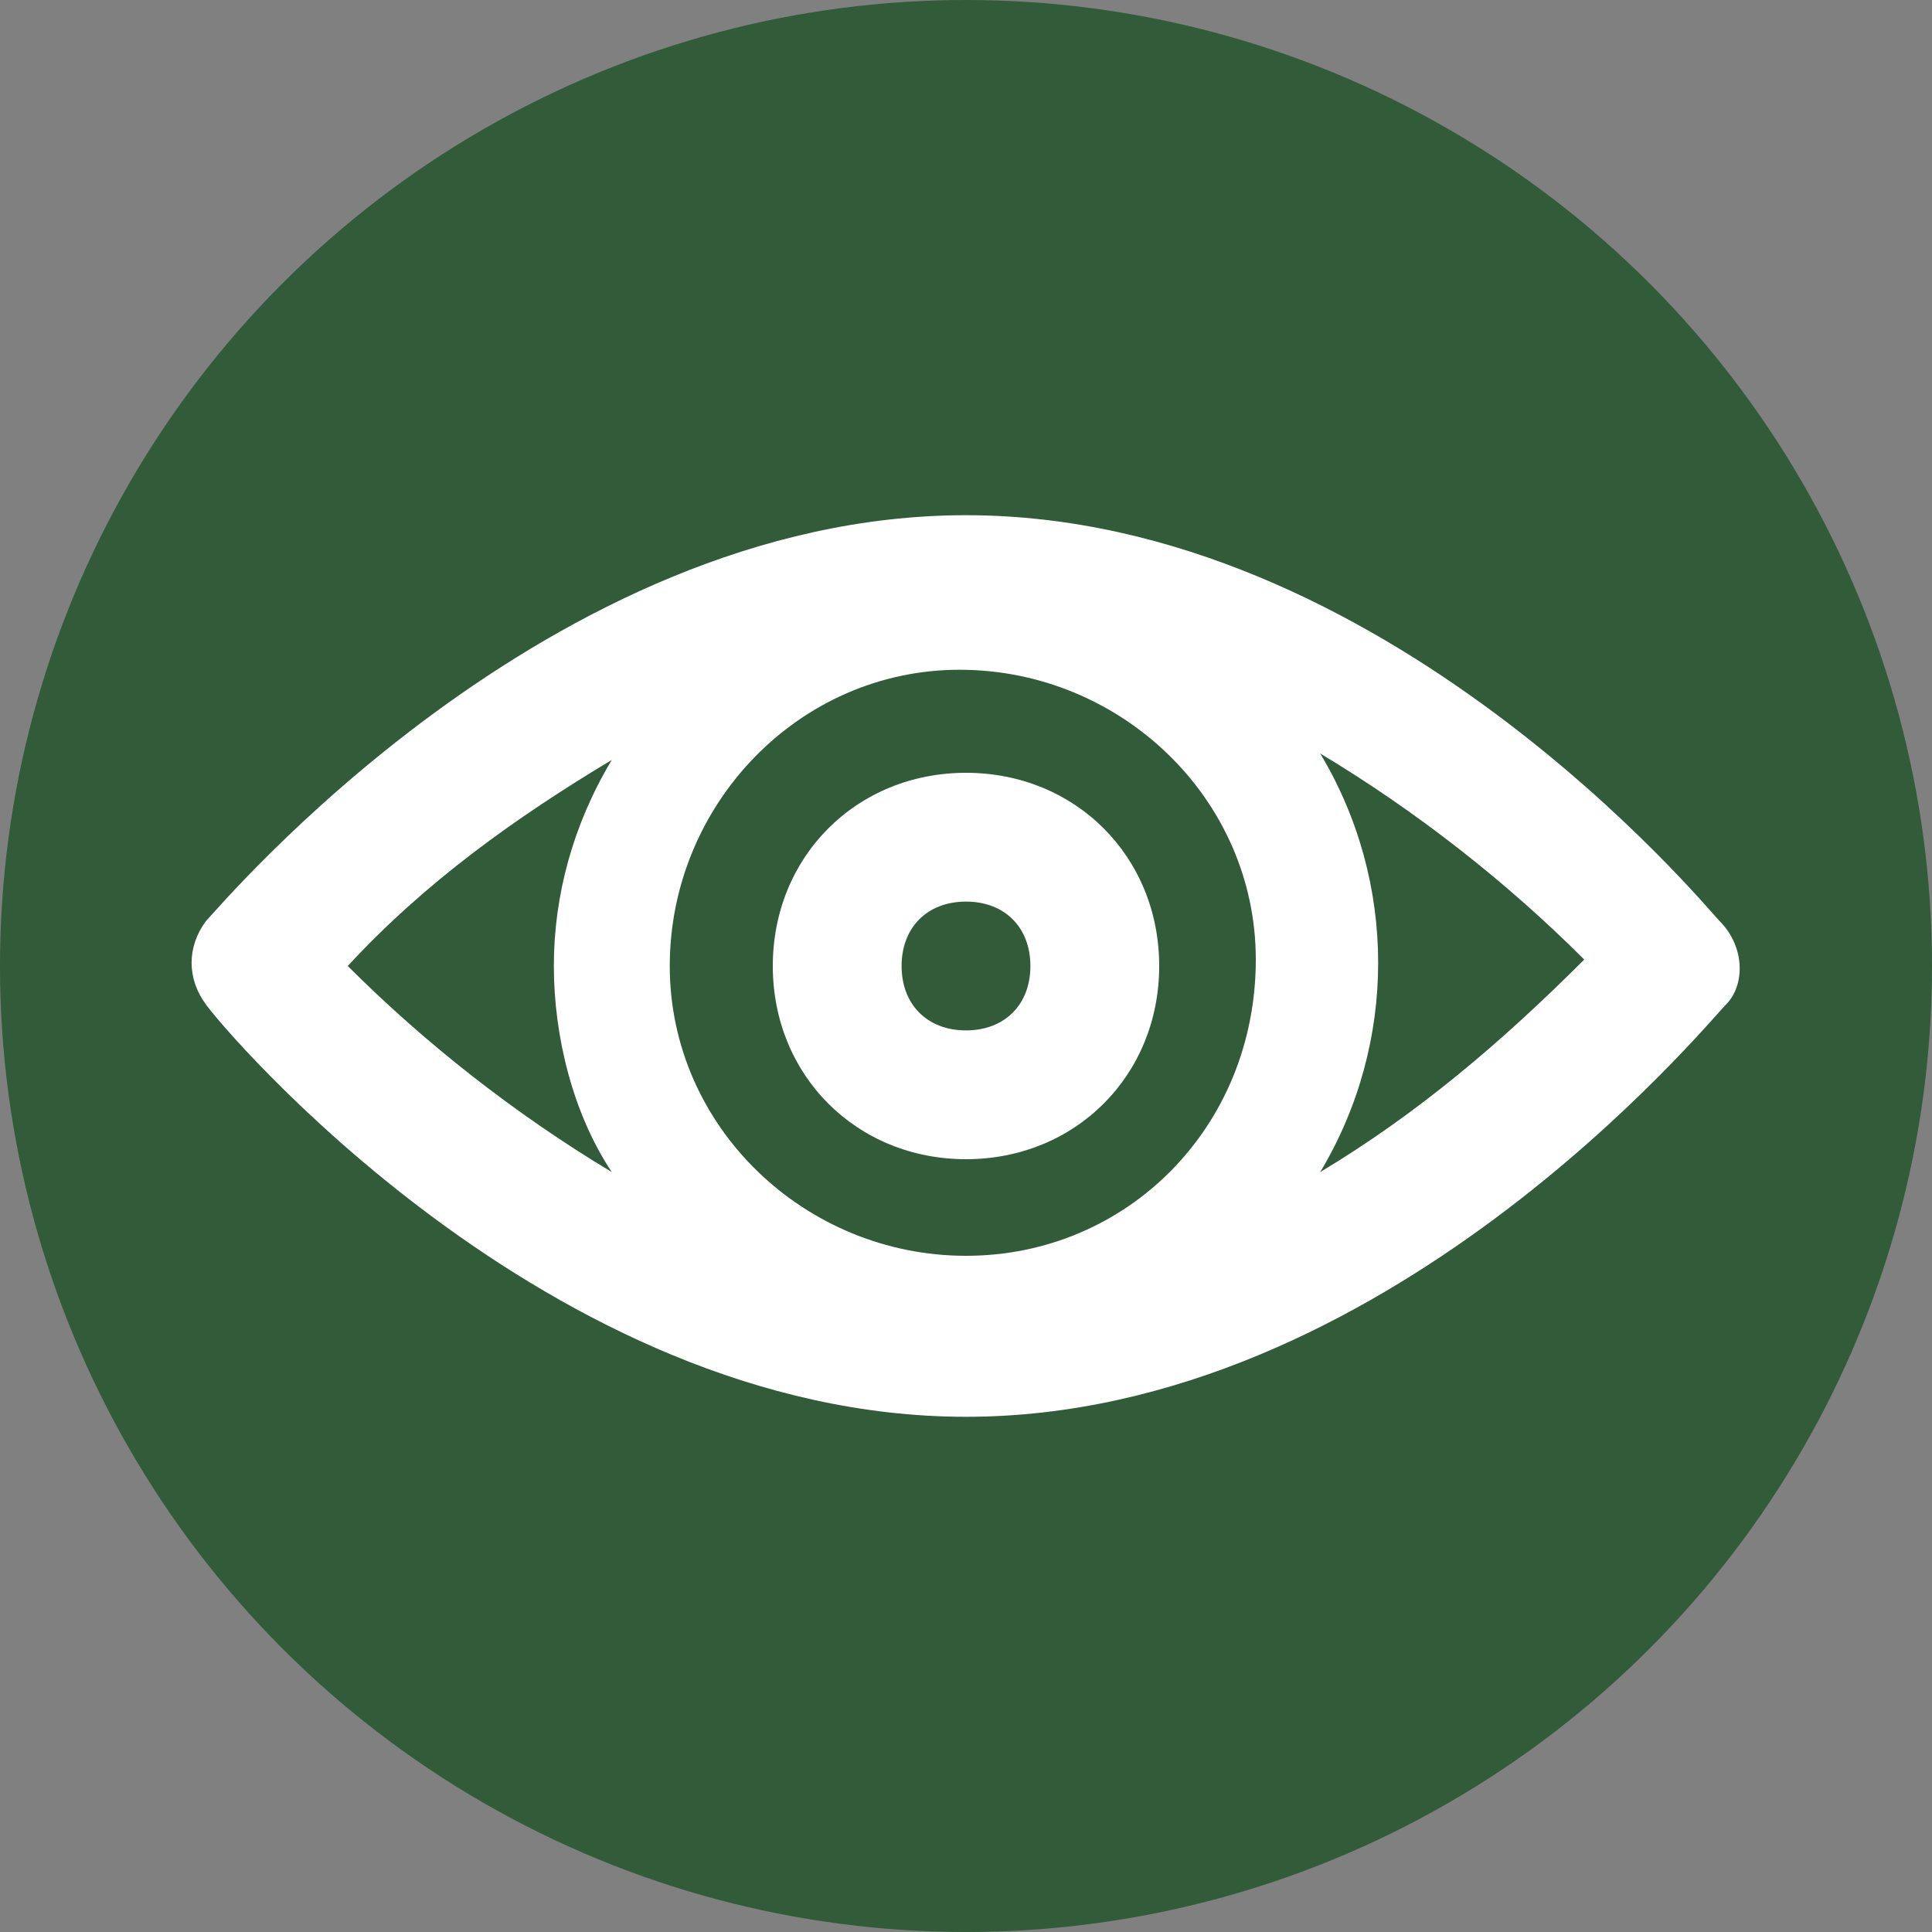
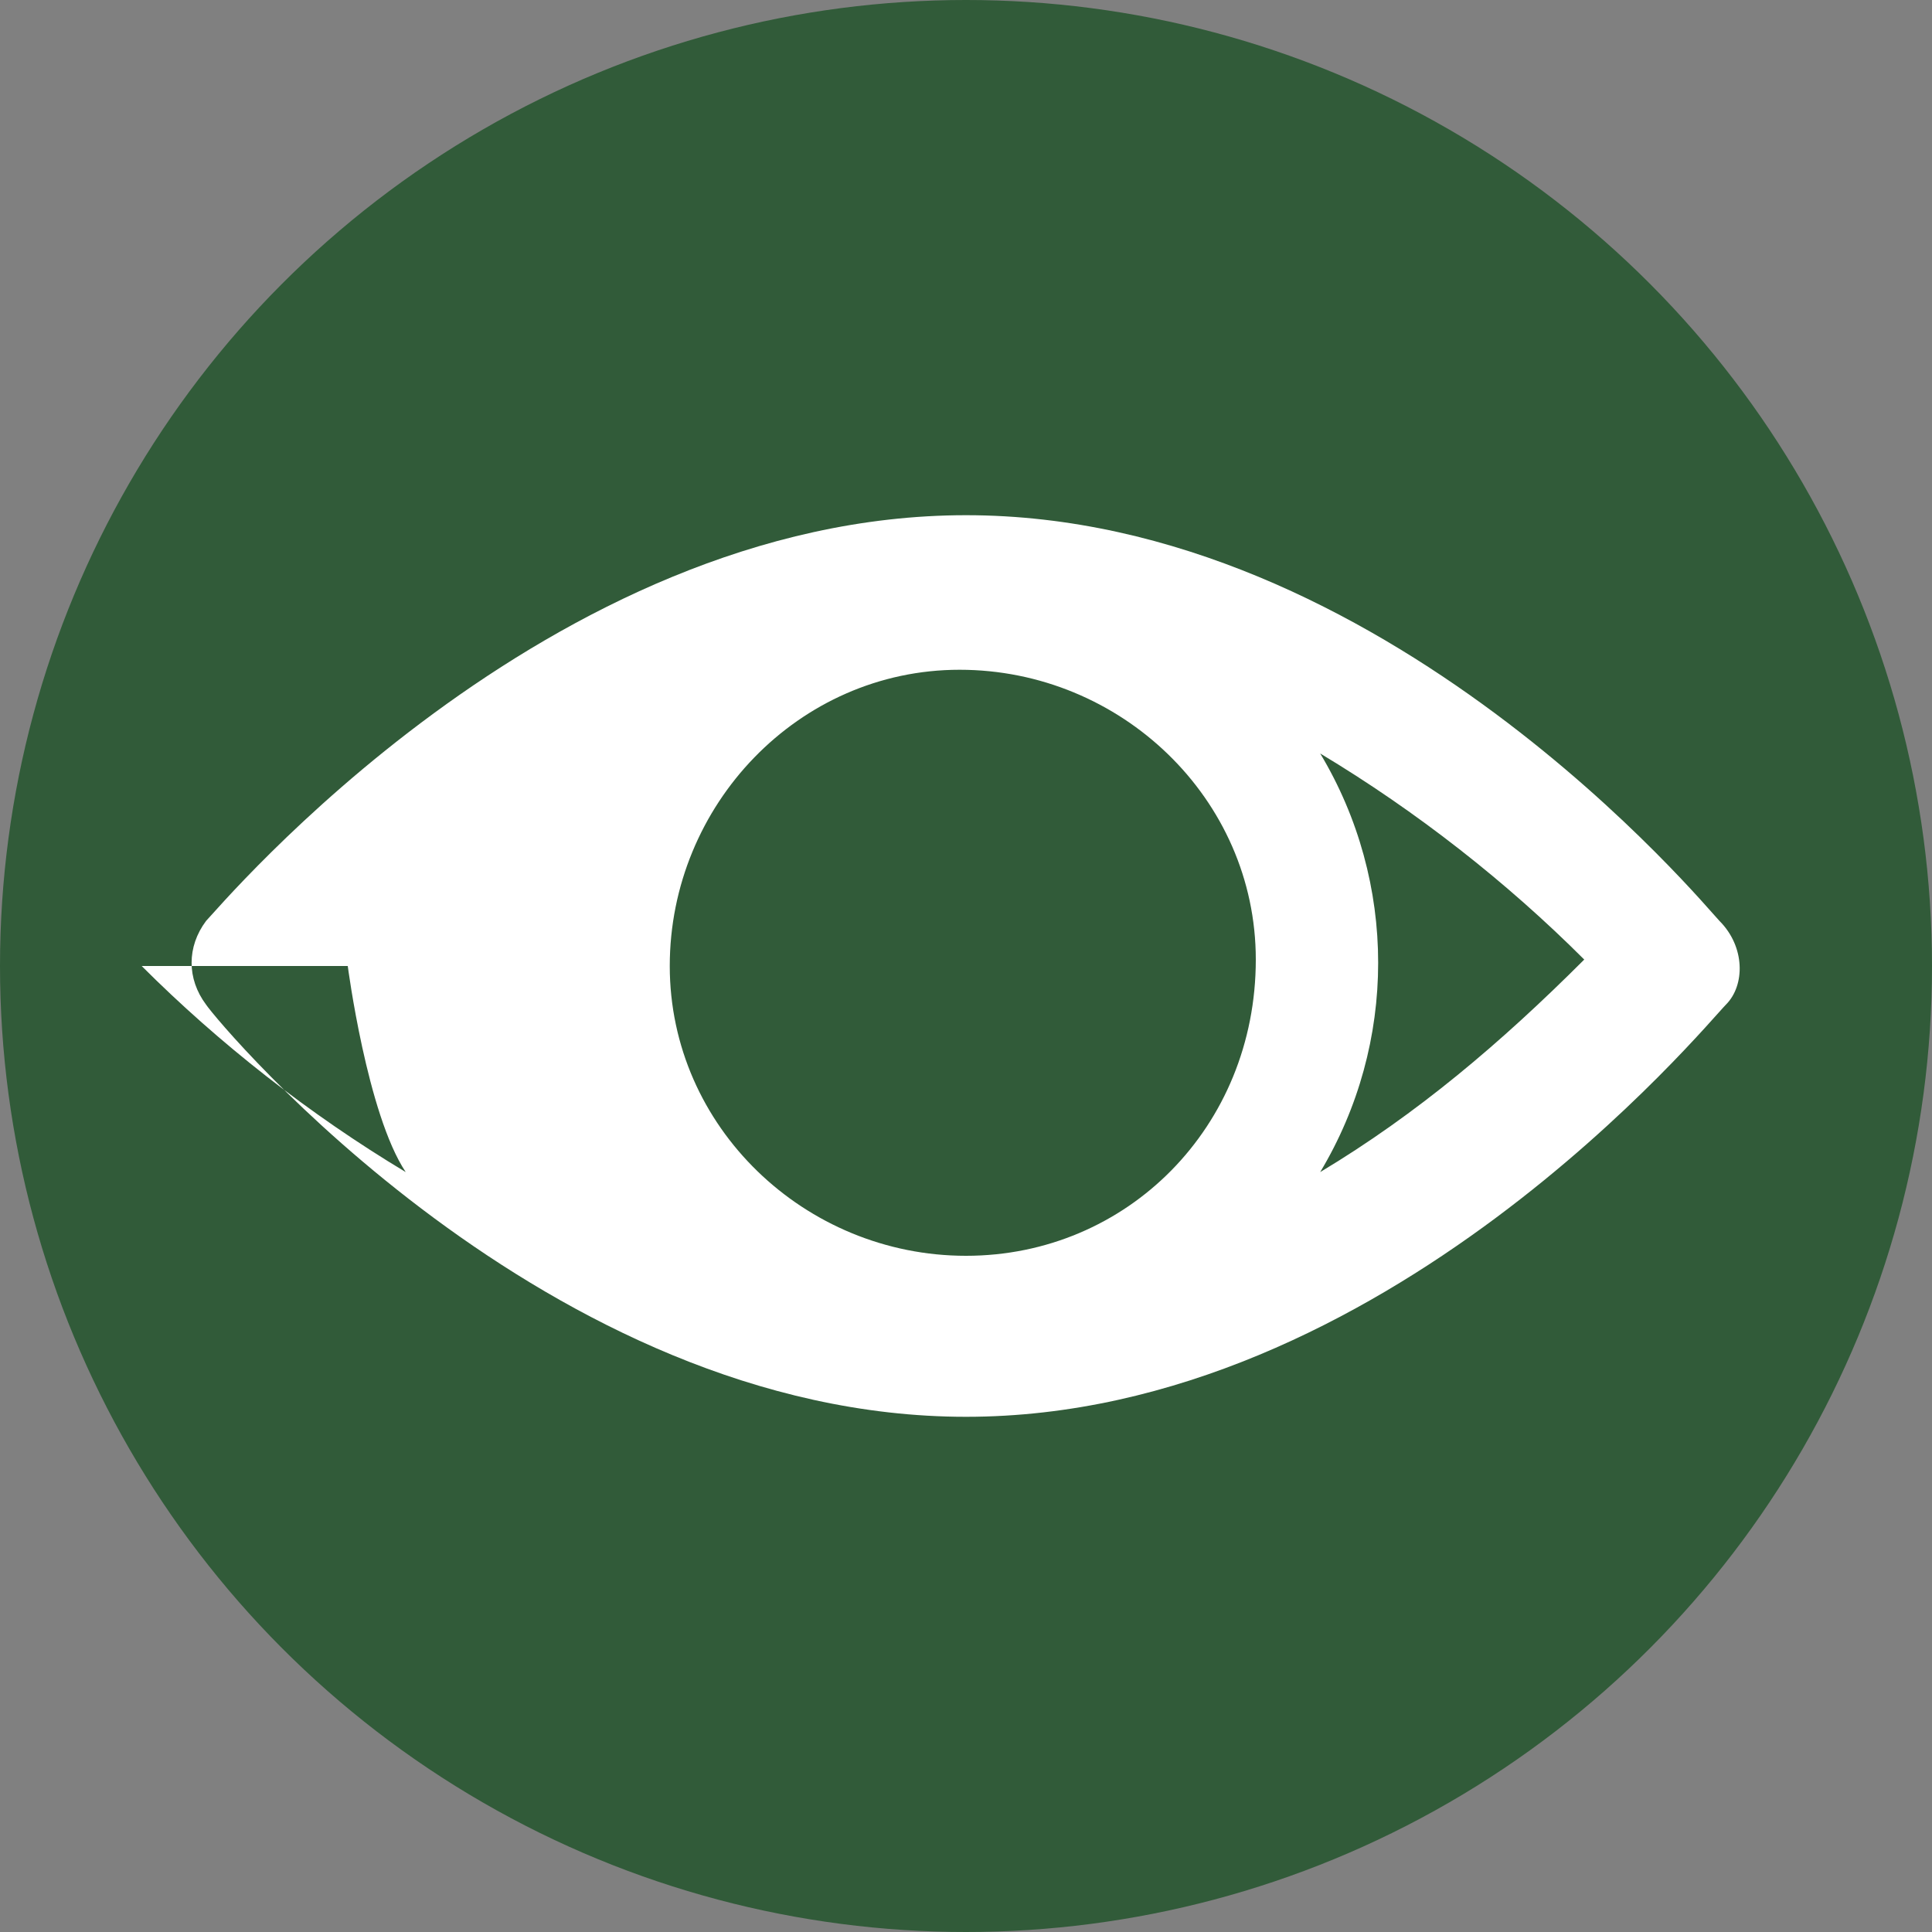
<svg xmlns="http://www.w3.org/2000/svg" version="1.1" id="Calque_1" x="0" y="0" viewBox="0 0 30 30" xml:space="preserve">
  <rect x="0" y="0" width="30" height="30" fill="#808080" stroke="none" />
  <style>.st1{fill:#fff}</style>
  <circle id="Ellipse_15" cx="15" cy="15" r="15" fill="#315b39" />
-   <path class="st1" d="M15 12c-1.7 0-3 1.3-3 3s1.3 3 3 3 3-1.3 3-3-1.3-3-3-3zm0 4c-.6 0-1-.4-1-1s.4-1 1-1 1 .4 1 1-.4 1-1 1z" />
-   <path class="st1" d="M26.7 14.3C26.5 14.1 21.5 8 15 8S3.4 14.1 3.2 14.3c-.3.4-.3.9 0 1.3.2.3 5.3 6.4 11.8 6.4s11.5-6.1 11.8-6.4c.3-.3.3-.9-.1-1.3zM15 19.5c-2.5 0-4.6-2-4.6-4.5s2-4.6 4.5-4.6 4.6 2 4.6 4.5c0 2.6-2 4.6-4.5 4.6zM5.4 15c1.2-1.3 2.6-2.3 4.1-3.2-.6 1-.9 2.1-.9 3.2s.3 2.3.9 3.2c-1.5-.9-2.9-2-4.1-3.2zm15.1 3.2c1.2-2 1.2-4.5 0-6.5 1.5.9 2.9 2 4.1 3.2-1.3 1.3-2.6 2.4-4.1 3.3z" />
+   <path class="st1" d="M26.7 14.3C26.5 14.1 21.5 8 15 8S3.4 14.1 3.2 14.3c-.3.4-.3.9 0 1.3.2.3 5.3 6.4 11.8 6.4s11.5-6.1 11.8-6.4c.3-.3.3-.9-.1-1.3zM15 19.5c-2.5 0-4.6-2-4.6-4.5s2-4.6 4.5-4.6 4.6 2 4.6 4.5c0 2.6-2 4.6-4.5 4.6zM5.4 15s.3 2.3.9 3.2c-1.5-.9-2.9-2-4.1-3.2zm15.1 3.2c1.2-2 1.2-4.5 0-6.5 1.5.9 2.9 2 4.1 3.2-1.3 1.3-2.6 2.4-4.1 3.3z" />
</svg>